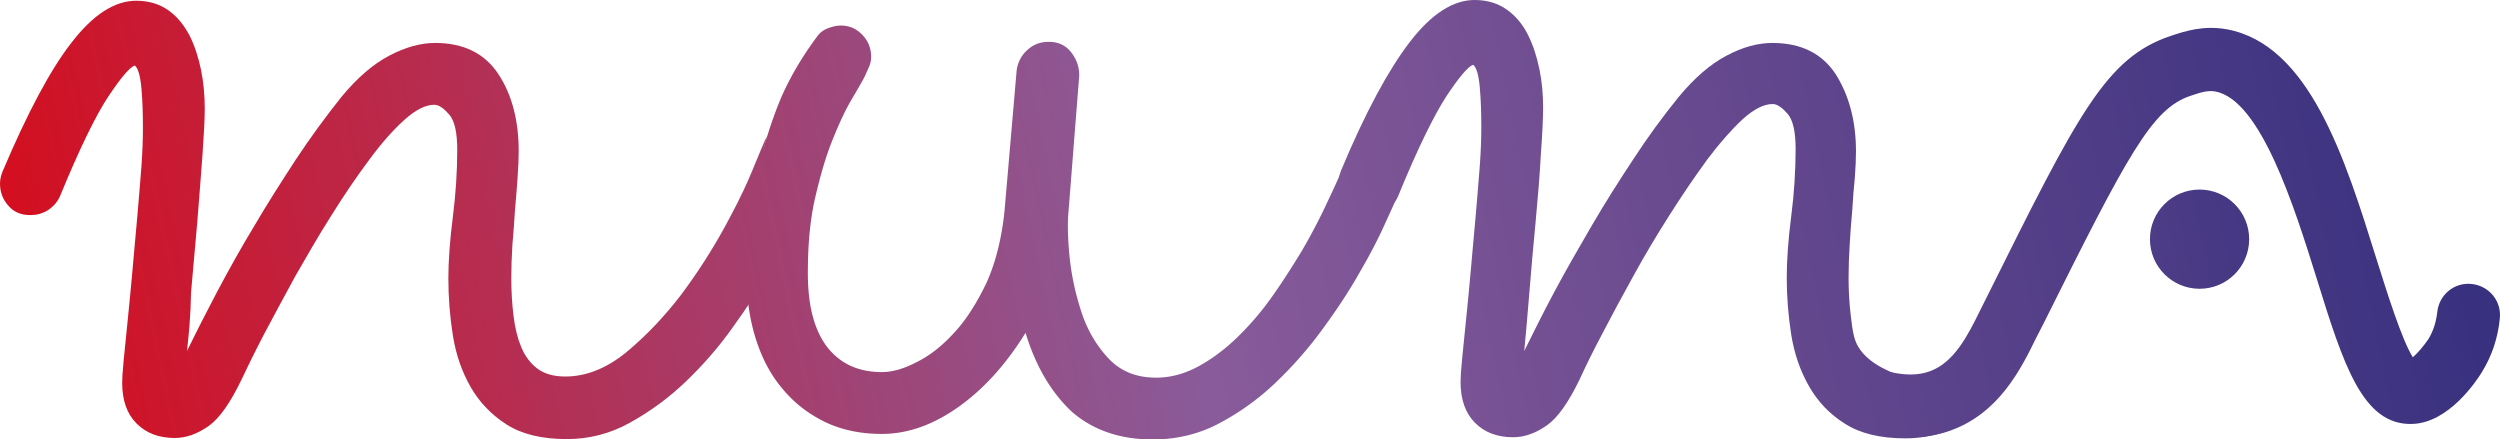
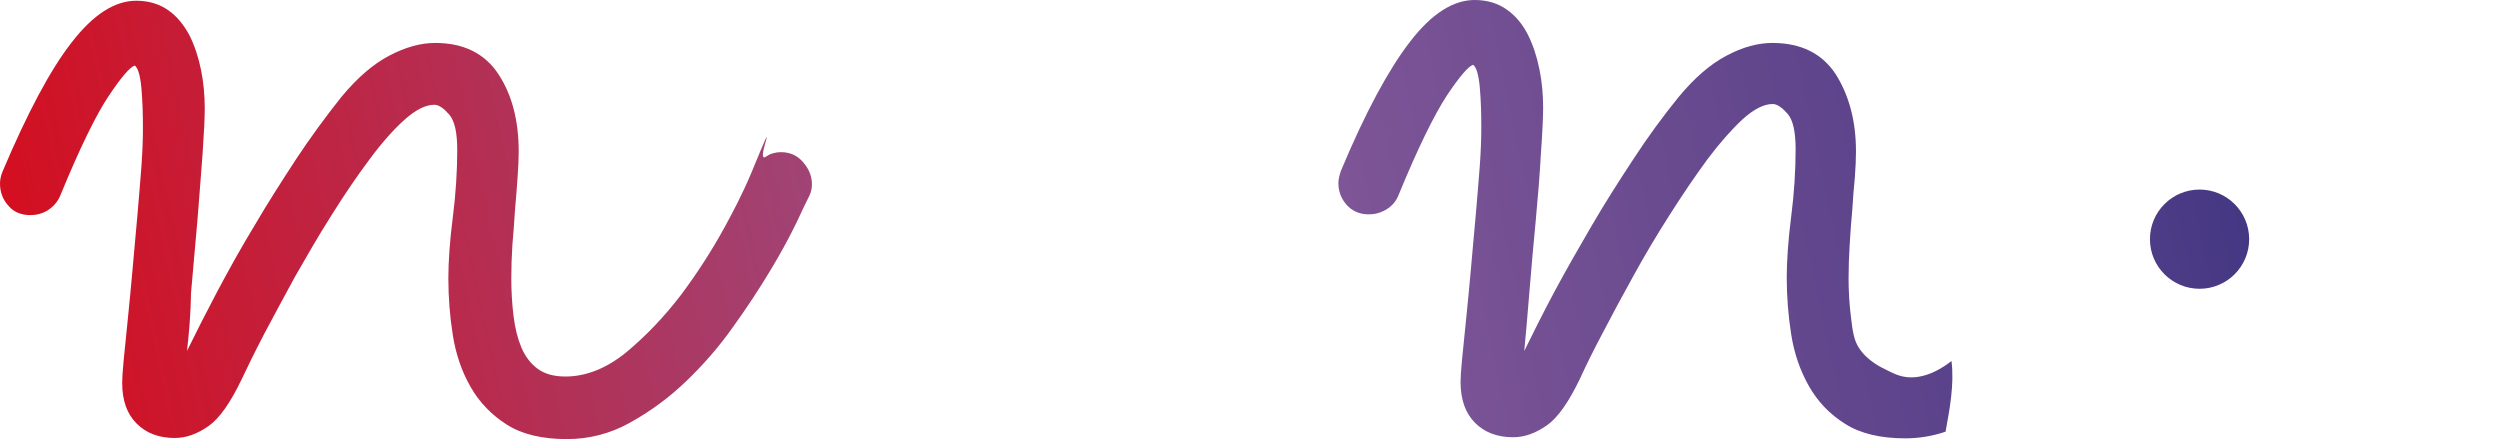
<svg xmlns="http://www.w3.org/2000/svg" version="1.1" id="Laag_1" x="0" y="0" style="enable-background:new 0 0 841.9 595.3" xml:space="preserve" viewBox="83.1 238.3 675.25 118.7">
  <style />
  <linearGradient id="SVGID_1_" gradientUnits="userSpaceOnUse" x1="82.668" y1="431.25" x2="785.441" y2="282.586">
    <stop offset=".01" style="stop-color:#d90917" />
    <stop offset=".471" style="stop-color:#895b9a" />
    <stop offset="1" style="stop-color:#2f2c7c" />
  </linearGradient>
-   <path d="M599.1 356.4c-3 0-6-.4-9.2-1.1-4.6-1.1-7.4-5.7-6.3-10.2 1.1-4.6 5.7-7.4 10.2-6.3 3.9.9 7.5.9 10.5-.2 6.7-2.4 10.4-9.9 13.7-16.6l1.8-3.6c24.7-49.6 32.1-64.5 49.6-70.4 3.9-1.3 8.8-2.9 15.1-1.8 22.4 4.1 32 34.9 40.5 62.1 2.8 8.9 6.8 21.7 9.8 26.5 1.3-1.1 2.9-3 4.2-4.9 1.3-2.1 2.1-4.6 2.4-7.3.5-4.7 4.6-8.1 9.3-7.6 4.7.5 8.1 4.6 7.6 9.3-.5 5.3-2.2 10.3-4.9 14.6-1.4 2.3-8.9 13.6-18.7 13.9-13.5.5-18.7-16.2-25.9-39.4-6-19.2-15.1-48.2-27.4-50.4-1.9-.3-3.5.1-6.7 1.2-10.4 3.5-16.8 15.7-39.8 61.8l-1.8 3.5c-4.2 8.6-10.1 20.4-23.2 25.1-3.3 1.2-7 1.8-10.8 1.8zm134.1-20.5z" style="fill:url(#SVGID_1_)" />
  <linearGradient id="SVGID_00000009567834831929449680000016995388265477566087_" gradientUnits="userSpaceOnUse" x1="59.759" y1="322.954" x2="762.532" y2="174.29">
    <stop offset=".01" style="stop-color:#d90917" />
    <stop offset=".471" style="stop-color:#895b9a" />
    <stop offset="1" style="stop-color:#2f2c7c" />
  </linearGradient>
-   <path style="fill:url(#SVGID_00000009567834831929449680000016995388265477566087_)" d="M133.6 333.1c2.4-4.9 5.1-10.2 8.2-16.1 3.1-5.8 6.4-11.8 10-17.7 3.5-6 7.3-11.9 11.2-17.9 3.9-5.9 8-11.5 12.3-16.9 4.3-5.2 8.6-8.9 13-11.2 4.4-2.3 8.5-3.4 12.3-3.4 7.7 0 13.4 2.8 17.1 8.4 3.7 5.6 5.5 12.6 5.5 20.9 0 1.9-.1 4.3-.3 7-.2 2.7-.4 5.7-.7 8.8-.2 3.1-.4 6.2-.7 9.4-.2 3.2-.3 6.2-.3 9 0 3.5.2 7 .6 10.2.4 3.3 1.1 6.1 2.1 8.5 1 2.4 2.5 4.4 4.4 5.8 1.9 1.4 4.4 2.1 7.5 2.1 5.6 0 11.1-2.2 16.4-6.5 5.3-4.4 10.2-9.5 14.8-15.5 4.5-6 8.4-12.1 11.8-18.3 2-3.7 4.6-8.4 7.4-15.1 1.2-2.9 3.8-9.3 4-9.3.2.1-1.7 5-.8 5.5.4.2.9-.7 2.5-1.1.7-.2 1.4-.3 2.1-.3 2.5 0 4.5.9 6.1 2.8 1.6 1.9 2.3 3.8 2.3 5.9 0 1-.2 2.1-.7 3.1-.6 1.2-1.8 3.6-3.5 7.3-1.8 3.7-4.1 8-7 12.8-2.9 4.8-6.2 9.9-10.1 15.3-3.8 5.4-8.1 10.3-12.8 14.8s-9.7 8.1-15.1 11.1-11.1 4.4-17 4.4c-6.7 0-12.1-1.3-16.2-3.9-4.1-2.6-7.4-6-9.8-10.2-2.4-4.2-4-8.9-4.8-14-.8-5.1-1.2-10.2-1.2-15.4 0-2.2.1-4.7.3-7.5.2-2.8.5-5.8.9-8.9.4-3.1.7-6.2.9-9.3.2-3.1.3-6.1.3-8.9 0-4.7-.7-7.9-2.2-9.6-1.5-1.7-2.8-2.6-4-2.6-2.4 0-5.1 1.4-8.1 4.1-3 2.7-6.2 6.3-9.5 10.8-3.3 4.4-6.7 9.4-10.2 15-3.5 5.5-6.7 11.1-9.8 16.5-3 5.5-5.8 10.7-8.4 15.6-2.6 5-4.6 9.1-6.1 12.3-3 6.2-5.9 10.4-8.9 12.5-3 2.1-6 3.2-9.1 3.2-4.3 0-7.7-1.3-10.3-3.9-2.6-2.6-3.9-6.2-3.9-11 0-1 .1-3.1.4-6.1.3-3 .7-6.7 1.1-10.9.4-4.2.9-8.8 1.3-13.6.4-4.9.9-9.7 1.3-14.5.4-4.8.8-9.3 1.1-13.4.3-4.1.4-7.6.4-10.4 0-3.7-.1-7.2-.4-10.6-.3-3.4-.9-5.5-1.8-6.2-1.3.4-3.7 3.2-7.1 8.3-3.4 5.1-7.8 14.1-13.1 27-.7 1.6-1.9 2.9-3.3 3.8-1.5.9-3 1.3-4.7 1.3-2.5 0-4.5-.8-6-2.6-1.5-1.7-2.2-3.7-2.2-5.9 0-1 .2-2.1.7-3.3 6.7-15.8 12.9-27.5 18.7-34.9 5.8-7.5 11.6-11.2 17.4-11.2 3.4 0 6.3.9 8.7 2.6 2.4 1.7 4.2 4 5.7 6.8 1.4 2.8 2.4 5.9 3.1 9.3.7 3.4 1 6.9 1 10.4 0 2.7-.2 6.8-.6 12.4-.4 5.6-.9 11.6-1.4 18.1-.6 6.4-1.1 12.8-1.7 19.2-.1 6.2-.6 11.5-1.1 15.8z" />
+   <path style="fill:url(#SVGID_00000009567834831929449680000016995388265477566087_)" d="M133.6 333.1c2.4-4.9 5.1-10.2 8.2-16.1 3.1-5.8 6.4-11.8 10-17.7 3.5-6 7.3-11.9 11.2-17.9 3.9-5.9 8-11.5 12.3-16.9 4.3-5.2 8.6-8.9 13-11.2 4.4-2.3 8.5-3.4 12.3-3.4 7.7 0 13.4 2.8 17.1 8.4 3.7 5.6 5.5 12.6 5.5 20.9 0 1.9-.1 4.3-.3 7-.2 2.7-.4 5.7-.7 8.8-.2 3.1-.4 6.2-.7 9.4-.2 3.2-.3 6.2-.3 9 0 3.5.2 7 .6 10.2.4 3.3 1.1 6.1 2.1 8.5 1 2.4 2.5 4.4 4.4 5.8 1.9 1.4 4.4 2.1 7.5 2.1 5.6 0 11.1-2.2 16.4-6.5 5.3-4.4 10.2-9.5 14.8-15.5 4.5-6 8.4-12.1 11.8-18.3 2-3.7 4.6-8.4 7.4-15.1 1.2-2.9 3.8-9.3 4-9.3.2.1-1.7 5-.8 5.5.4.2.9-.7 2.5-1.1.7-.2 1.4-.3 2.1-.3 2.5 0 4.5.9 6.1 2.8 1.6 1.9 2.3 3.8 2.3 5.9 0 1-.2 2.1-.7 3.1-.6 1.2-1.8 3.6-3.5 7.3-1.8 3.7-4.1 8-7 12.8-2.9 4.8-6.2 9.9-10.1 15.3-3.8 5.4-8.1 10.3-12.8 14.8s-9.7 8.1-15.1 11.1-11.1 4.4-17 4.4c-6.7 0-12.1-1.3-16.2-3.9-4.1-2.6-7.4-6-9.8-10.2-2.4-4.2-4-8.9-4.8-14-.8-5.1-1.2-10.2-1.2-15.4 0-2.2.1-4.7.3-7.5.2-2.8.5-5.8.9-8.9.4-3.1.7-6.2.9-9.3.2-3.1.3-6.1.3-8.9 0-4.7-.7-7.9-2.2-9.6-1.5-1.7-2.8-2.6-4-2.6-2.4 0-5.1 1.4-8.1 4.1-3 2.7-6.2 6.3-9.5 10.8-3.3 4.4-6.7 9.4-10.2 15-3.5 5.5-6.7 11.1-9.8 16.5-3 5.5-5.8 10.7-8.4 15.6-2.6 5-4.6 9.1-6.1 12.3-3 6.2-5.9 10.4-8.9 12.5-3 2.1-6 3.2-9.1 3.2-4.3 0-7.7-1.3-10.3-3.9-2.6-2.6-3.9-6.2-3.9-11 0-1 .1-3.1.4-6.1.3-3 .7-6.7 1.1-10.9.4-4.2.9-8.8 1.3-13.6.4-4.9.9-9.7 1.3-14.5.4-4.8.8-9.3 1.1-13.4.3-4.1.4-7.6.4-10.4 0-3.7-.1-7.2-.4-10.6-.3-3.4-.9-5.5-1.8-6.2-1.3.4-3.7 3.2-7.1 8.3-3.4 5.1-7.8 14.1-13.1 27-.7 1.6-1.9 2.9-3.3 3.8-1.5.9-3 1.3-4.7 1.3-2.5 0-4.5-.8-6-2.6-1.5-1.7-2.2-3.7-2.2-5.9 0-1 .2-2.1.7-3.3 6.7-15.8 12.9-27.5 18.7-34.9 5.8-7.5 11.6-11.2 17.4-11.2 3.4 0 6.3.9 8.7 2.6 2.4 1.7 4.2 4 5.7 6.8 1.4 2.8 2.4 5.9 3.1 9.3.7 3.4 1 6.9 1 10.4 0 2.7-.2 6.8-.6 12.4-.4 5.6-.9 11.6-1.4 18.1-.6 6.4-1.1 12.8-1.7 19.2-.1 6.2-.6 11.5-1.1 15.8" />
  <linearGradient id="SVGID_00000040556012800838914790000010465313622507613334_" gradientUnits="userSpaceOnUse" x1="67.936" y1="361.608" x2="770.871" y2="212.91">
    <stop offset=".01" style="stop-color:#d90917" />
    <stop offset=".471" style="stop-color:#895b9a" />
    <stop offset="1" style="stop-color:#2f2c7c" />
  </linearGradient>
-   <path style="fill:url(#SVGID_00000040556012800838914790000010465313622507613334_)" d="M360.1 328.2c-5.2 8.4-11.2 15.1-18.1 20-6.9 4.9-13.8 7.3-20.7 7.3-5.6 0-10.6-1-15.1-3.1-4.4-2.1-8.3-5-11.5-8.8-3.3-3.8-5.7-8.3-7.4-13.6-1.7-5.3-2.6-11.3-2.6-18 0-10.3 1-19.5 3-27.5s4.2-14.7 6.5-20.1c2.4-5.4 5.6-10.9 9.8-16.5.7-.9 1.7-1.6 2.8-2s2.3-.7 3.4-.7c2.4 0 4.3.9 5.9 2.6 1.6 1.7 2.3 3.7 2.3 5.9 0 .9-.2 1.8-.6 2.7l-1.2 2.7c-.7 1.3-1.9 3.4-3.5 6.1-1.6 2.7-3.3 6.3-5.1 10.8-1.8 4.4-3.3 9.6-4.7 15.6s-2 12.8-2 20.5c0 8.7 1.7 15.3 5.2 19.9 3.5 4.5 8.4 6.8 14.8 6.8 2.7 0 5.7-.8 9.2-2.6 3.5-1.7 6.9-4.3 10.2-7.9 3.3-3.5 6.2-8.1 8.8-13.5 2.5-5.5 4.1-11.9 4.9-19.3l3.3-38.2c.3-2.2 1.3-4.1 2.9-5.5 1.6-1.5 3.5-2.2 5.8-2.2 2.5 0 4.5.9 6 2.8s2.2 4 2.2 6.3l-2.9 36.8c-.3 3.1-.2 7.2.3 12.2.5 5 1.6 10 3.2 14.9s4.1 9.1 7.3 12.5c3.3 3.5 7.5 5.2 12.9 5.2 3.8 0 7.6-1 11.3-3 3.7-2 7.2-4.6 10.6-7.9 3.4-3.3 6.5-6.9 9.4-11 2.9-4.1 5.5-8.2 8-12.3 2.4-4.1 4.5-8.1 6.3-11.9 1.8-3.8 3.3-7 4.4-9.6a9 9 0 0 1 3.1-3.8c1.3-.9 2.8-1.3 4.4-1.3 2.7 0 4.7.9 6.2 2.7 1.5 1.8 2.2 3.7 2.2 5.8 0 1.2-.2 2.3-.7 3.3-.6 1.2-1.7 3.7-3.4 7.4-1.7 3.8-3.9 8.1-6.7 12.9-2.7 4.8-6 9.9-9.9 15.2-3.8 5.3-8.1 10.2-12.9 14.8-4.7 4.5-9.9 8.2-15.4 11.1s-11.5 4.3-17.9 4.3c-8.7 0-16-2.5-21.7-7.4-5.5-5.1-9.8-12.2-12.6-21.4z" />
  <linearGradient id="SVGID_00000091012717384826840140000001814236529155278229_" gradientUnits="userSpaceOnUse" x1="75.227" y1="396.074" x2="778" y2="247.411">
    <stop offset=".01" style="stop-color:#d90917" />
    <stop offset=".471" style="stop-color:#895b9a" />
    <stop offset="1" style="stop-color:#2f2c7c" />
  </linearGradient>
  <path style="fill:url(#SVGID_00000091012717384826840140000001814236529155278229_)" d="M610.2 335.8c-1.9 1.5-7.3 5.4-13.1 4.2-1.4-.3-2.5-.8-3.7-1.4-2.1-1-6-2.8-8.3-6.5-1.2-1.9-1.6-4.1-2.1-8.5-.4-3.3-.6-6.7-.6-10.2 0-2.8.1-5.8.3-9 .2-3.2.4-6.3.7-9.4.2-3.1.4-6 .7-8.8.2-2.7.3-5.1.3-7 0-8.3-1.9-15.2-5.5-20.9-3.7-5.6-9.4-8.4-17.1-8.4-3.8 0-8 1.1-12.3 3.4-4.4 2.3-8.7 6-13 11.2-4.3 5.3-8.4 10.9-12.3 16.9-3.9 5.9-7.7 11.9-11.2 17.9-3.5 6-6.9 11.9-10 17.7-3.1 5.8-5.8 11.2-8.2 16.1.4-4.3.9-9.6 1.4-16 .5-6.4 1.1-12.8 1.7-19.2.6-6.4 1.1-12.5 1.4-18.1.4-5.6.6-9.8.6-12.4 0-3.5-.3-7-1-10.4-.7-3.4-1.7-6.5-3.1-9.3-1.4-2.8-3.3-5.1-5.7-6.8-2.4-1.7-5.3-2.6-8.7-2.6-5.8 0-11.6 3.7-17.4 11.2-5.8 7.5-12.1 19.1-18.7 34.9-.4 1.2-.7 2.3-.7 3.3 0 2.2.7 4.2 2.2 5.9 1.5 1.7 3.5 2.6 6 2.6 1.6 0 3.2-.4 4.7-1.3s2.6-2.1 3.3-3.8c5.3-12.9 9.7-21.8 13.1-27 3.4-5.1 5.8-7.9 7.1-8.3.9.7 1.5 2.8 1.8 6.2.3 3.4.4 7 .4 10.6 0 2.8-.1 6.3-.4 10.4-.3 4.1-.7 8.6-1.1 13.4-.4 4.8-.9 9.6-1.3 14.5s-.9 9.4-1.3 13.6c-.4 4.2-.8 7.8-1.1 10.9-.3 3-.4 5.1-.4 6.1 0 4.7 1.3 8.4 3.9 11 2.6 2.6 6 3.9 10.3 3.9 3.1 0 6.1-1.1 9.1-3.2s5.9-6.3 8.9-12.5c1.5-3.3 3.5-7.4 6.1-12.3 2.6-5 5.4-10.2 8.4-15.6 3-5.5 6.3-11 9.8-16.5 3.5-5.5 6.9-10.5 10.2-15 3.3-4.4 6.5-8 9.5-10.8 3-2.7 5.7-4.1 8.1-4.1 1.2 0 2.5.9 4 2.6 1.5 1.7 2.2 4.9 2.2 9.6 0 2.8-.1 5.8-.3 8.9-.2 3.1-.5 6.2-.9 9.3-.4 3.1-.7 6.1-.9 8.9-.2 2.8-.3 5.3-.3 7.5 0 5.2.4 10.3 1.2 15.4.8 5.1 2.4 9.8 4.8 14 2.4 4.2 5.6 7.6 9.8 10.2 4.1 2.6 9.5 3.9 16.2 3.9 3.7 0 7.4-.6 10.9-1.8 1.1-6 2.4-12.9 1.6-19.1z" />
  <linearGradient id="SVGID_00000061433852662887184370000017362754511897472428_" gradientUnits="userSpaceOnUse" x1="247.05" y1="393.909" x2="754.988" y2="286.461">
    <stop offset=".01" style="stop-color:#d90917" />
    <stop offset=".471" style="stop-color:#895b9a" />
    <stop offset="1" style="stop-color:#2f2c7c" />
  </linearGradient>
  <circle style="fill:url(#SVGID_00000061433852662887184370000017362754511897472428_)" cx="677.2" cy="302.9" r="13.4" />
</svg>